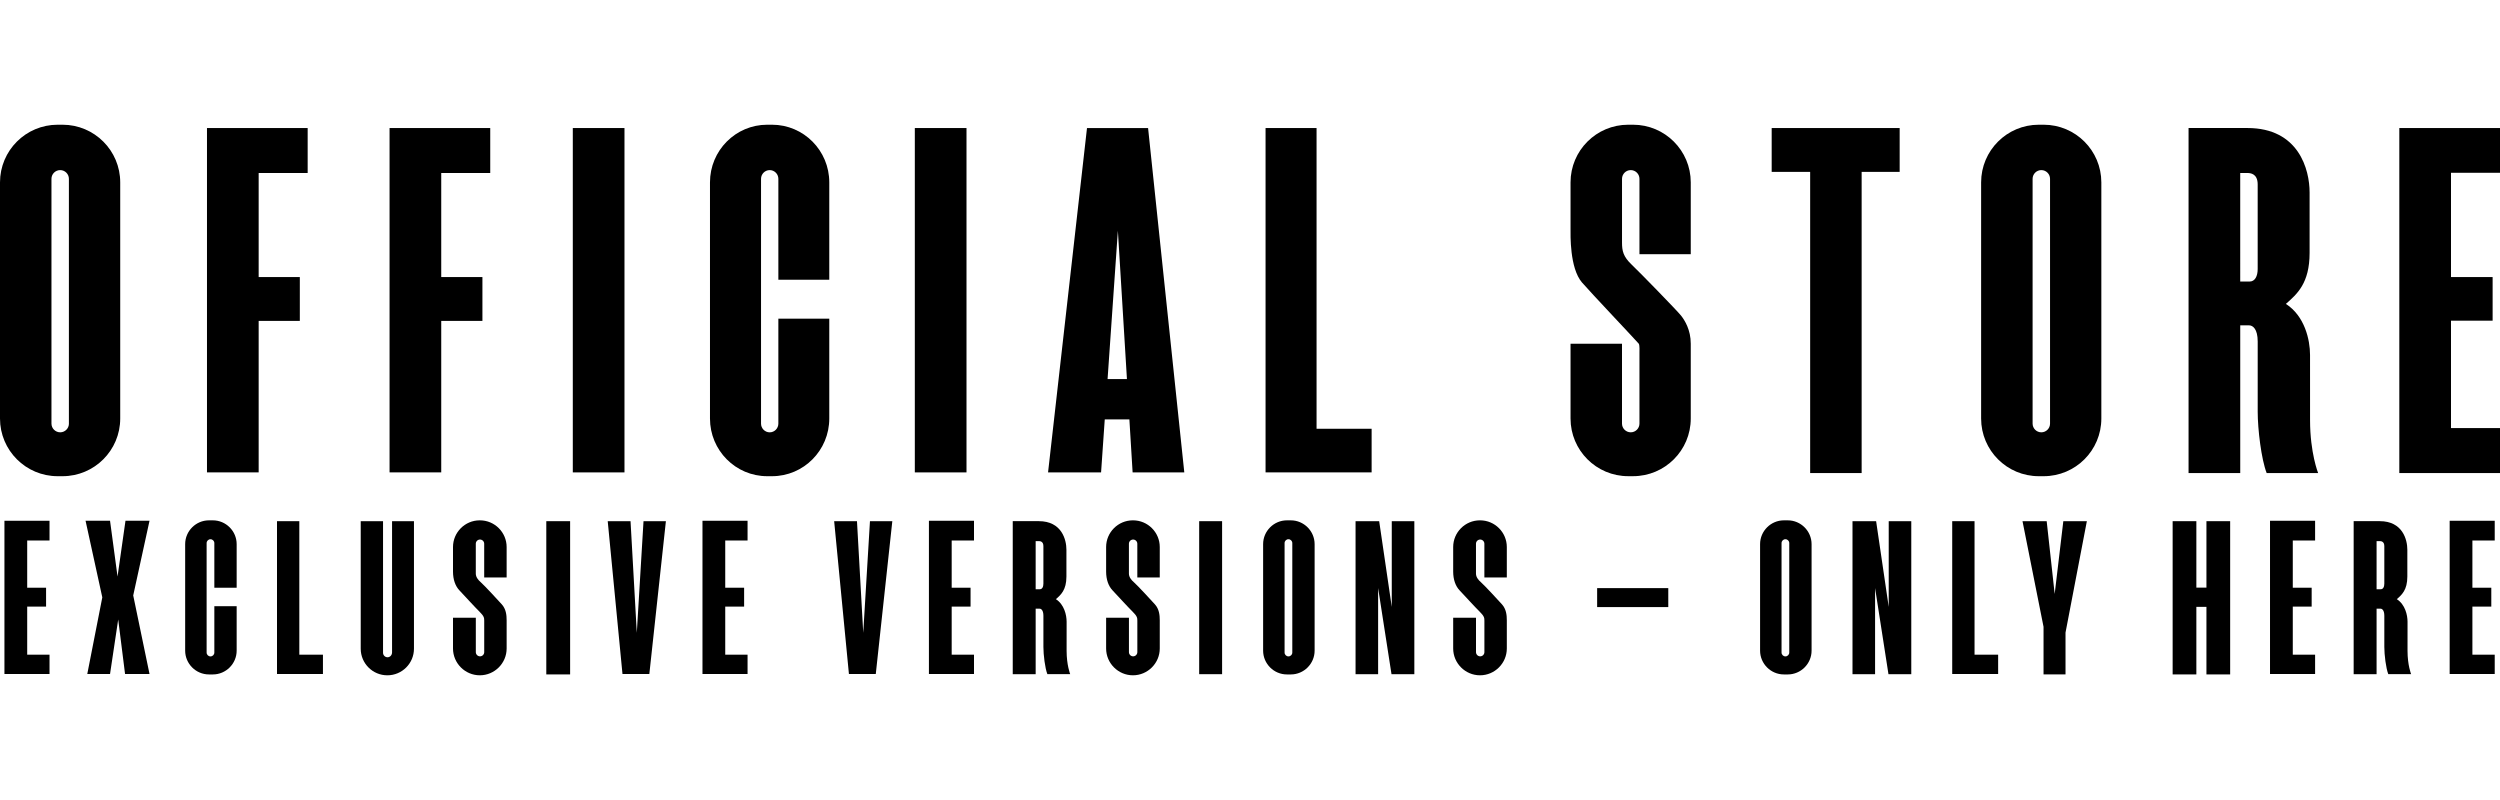
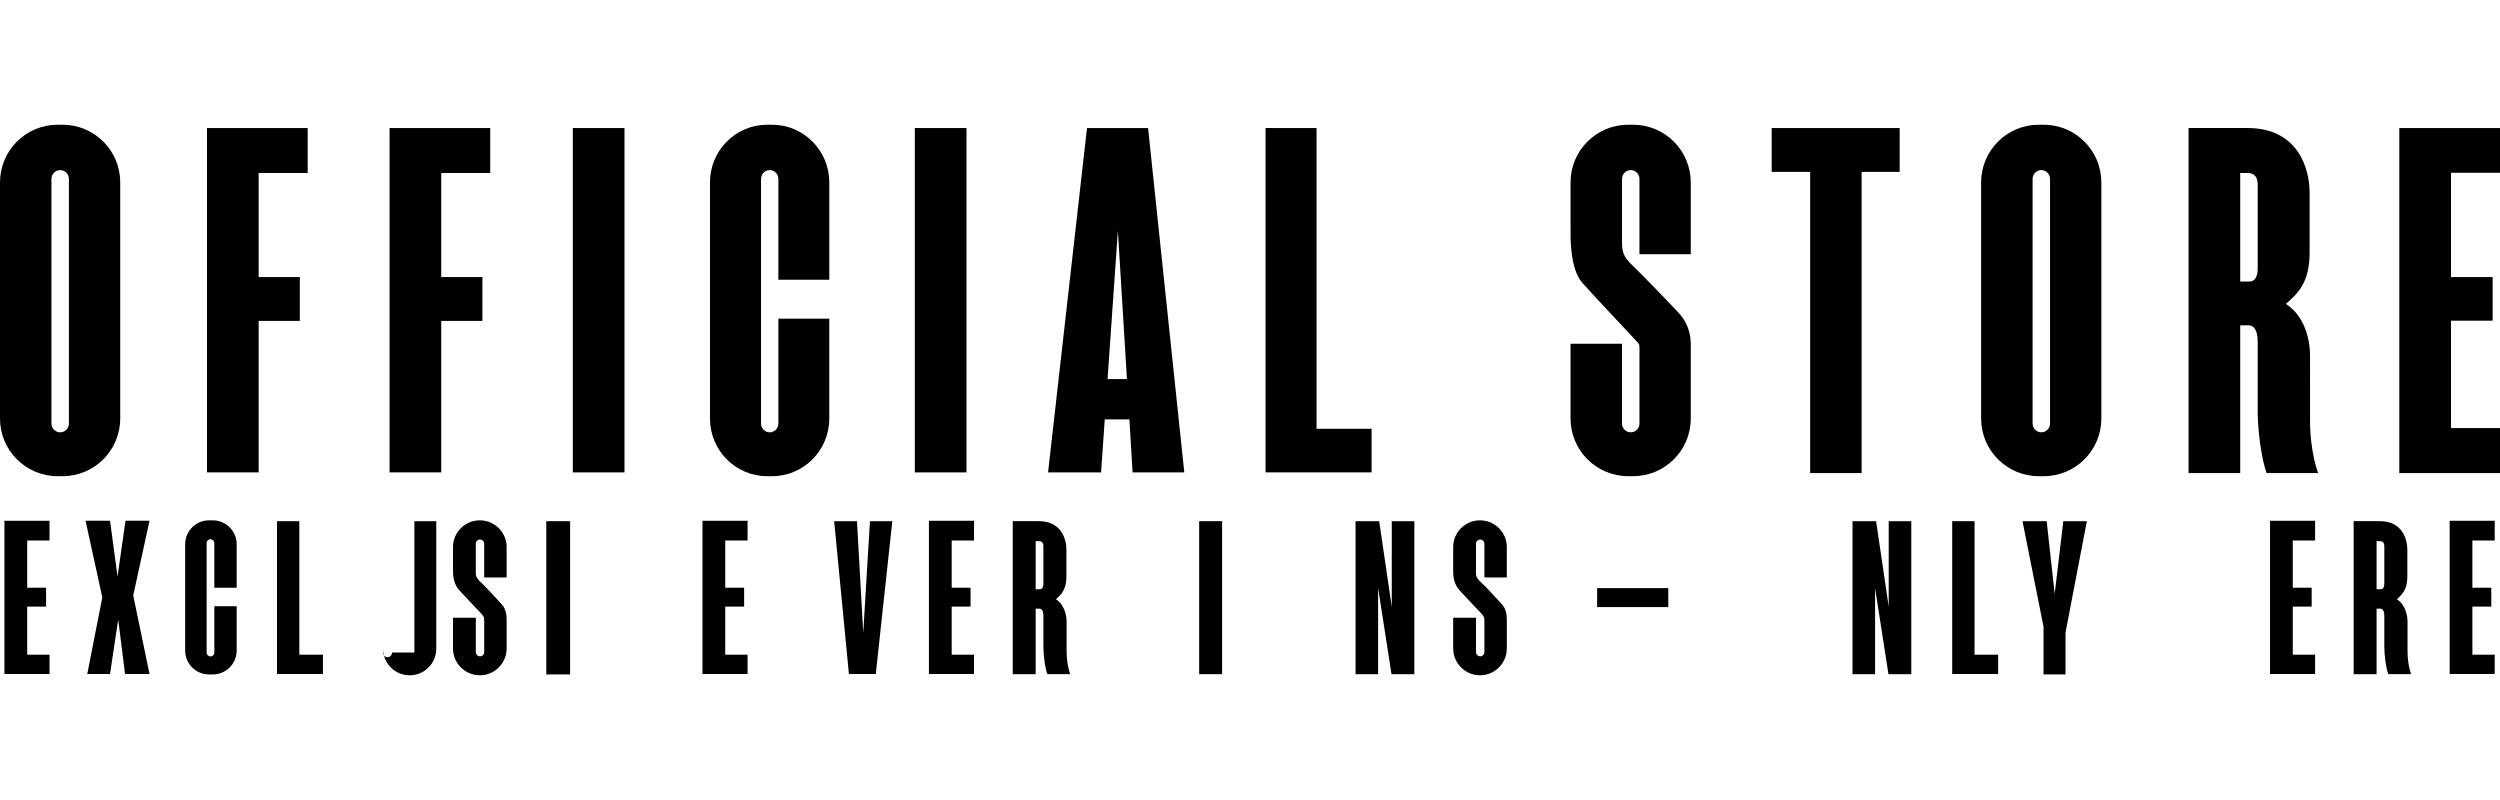
<svg xmlns="http://www.w3.org/2000/svg" version="1.1" id="logos" x="0px" y="0px" viewBox="0 0 125 40" enable-background="new 0 0 125 40" xml:space="preserve">
  <g>
    <g>
      <path d="M6.011,20.926V9.12c0-1.593-1.291-2.884-2.884-2.884H2.884C1.291,6.236,0,7.527,0,9.12v11.806    c0,1.593,1.291,2.884,2.884,2.884h0.243C4.72,23.81,6.011,22.518,6.011,20.926z M3.446,21.18c0,0.24-0.196,0.436-0.436,0.436    S2.573,21.42,2.573,21.18V8.941c0-0.24,0.196-0.436,0.436-0.436s0.436,0.196,0.436,0.436V21.18z" />
      <path d="M102.183,6.236h-0.243c-1.593,0-2.884,1.291-2.884,2.884v11.806c0,1.593,1.291,2.884,2.884,2.884h0.243    c1.593,0,2.884-1.291,2.884-2.884V9.12C105.066,7.527,103.775,6.236,102.183,6.236z M102.502,21.18    c0,0.24-0.196,0.436-0.436,0.436s-0.436-0.196-0.436-0.436V8.941c0-0.24,0.196-0.436,0.436-0.436s0.436,0.196,0.436,0.436V21.18z" />
      <polygon points="14.991,13.853 12.933,13.853 12.933,8.65 15.383,8.65 15.383,6.402 10.349,6.402 10.349,23.619 12.933,23.619     12.933,16.045 14.991,16.045   " />
      <polygon points="24.121,13.853 22.062,13.853 22.062,8.65 24.512,8.65 24.512,6.402 19.478,6.402 19.478,23.619 22.062,23.619     22.062,16.045 24.121,16.045   " />
      <rect x="28.64" y="6.402" width="2.584" height="17.218" />
      <rect x="45.741" y="6.402" width="2.584" height="17.218" />
      <path d="M38.602,6.236h-0.241c-1.581,0-2.862,1.291-2.862,2.884v11.806c0,1.593,1.281,2.884,2.862,2.884h0.241    c1.581,0,2.862-1.291,2.862-2.884v-4.992h-2.546v5.247c0,0.24-0.195,0.436-0.433,0.436c-0.238,0-0.433-0.196-0.433-0.436V8.941    c0-0.24,0.195-0.436,0.433-0.436c0.238,0,0.433,0.196,0.433,0.436v5.046h2.546V9.12C41.464,7.527,40.183,6.236,38.602,6.236z" />
      <path d="M54.35,6.402l-1.947,17.218h2.651l0.184-2.651h1.231l0.162,2.651h2.584L57.404,6.402H54.35z M55.379,18.954l0.515-7.417    l0.453,7.417H55.379z" />
      <polygon points="68.581,21.438 65.828,21.438 65.828,6.402 63.278,6.402 63.278,23.619 64.855,23.619 65.828,23.619     68.581,23.619   " />
      <path d="M81.654,6.236h-0.243c-1.593,0-2.884,1.291-2.884,2.884v2.316c0,0.291-0.049,1.959,0.57,2.685    c0.358,0.42,2.791,2.993,2.842,3.065c0.05,0.073,0.034,0.375,0.034,0.475v3.519c0,0.24-0.196,0.436-0.436,0.436    S81.1,21.42,81.1,21.18v-3.994h-2.573v3.739c0,1.593,1.291,2.884,2.884,2.884h0.243c1.593,0,2.884-1.291,2.884-2.884v-3.739    c0-0.694-0.3-1.169-0.484-1.404c-0.185-0.235-2.047-2.148-2.471-2.551c-0.424-0.403-0.482-0.688-0.482-1.108V8.941    c0-0.24,0.196-0.436,0.436-0.436s0.436,0.196,0.436,0.436v3.77h2.565V9.12C84.537,7.527,83.246,6.236,81.654,6.236z" />
      <polygon points="90.508,23.653 93.082,23.653 93.082,8.594 94.983,8.594 94.983,6.402 88.584,6.402 88.584,8.594 90.508,8.594       " />
      <polygon points="125,8.639 125,6.402 119.966,6.402 119.966,23.653 125,23.653 125,21.404 122.55,21.404 122.55,16.034     124.631,16.034 124.631,13.853 122.55,13.853 122.55,8.639   " />
      <path d="M115.502,17.746c0-0.761-0.269-1.947-1.208-2.551c0.559-0.492,1.186-1.029,1.186-2.551s0-1.88,0-3.021    s-0.537-3.222-3.11-3.222c-1.119,0-2.942,0-2.942,0v17.251h2.584v-7.384c0.134,0,0.335,0,0.448,0c0.179,0,0.425,0.179,0.425,0.806    s0,2.64,0,3.513c0,0.873,0.179,2.372,0.448,3.065h2.573c0,0-0.403-1.007-0.403-2.64C115.502,19.379,115.502,18.507,115.502,17.746    z M112.884,13.45c0,0.358-0.134,0.627-0.403,0.627c-0.162,0-0.347,0-0.47,0V8.65c0,0,0.201,0,0.358,0    c0.157,0,0.515,0.034,0.515,0.571C112.884,9.758,112.884,13.092,112.884,13.45z" />
      <path d="M53.331,31.089c0-0.337-0.119-0.863-0.536-1.131c0.248-0.218,0.526-0.456,0.526-1.131s0-0.834,0-1.34    c0-0.506-0.238-1.429-1.379-1.429c-0.496,0-1.305,0-1.305,0v7.651h1.146v-3.275c0.059,0,0.149,0,0.198,0    c0.079,0,0.189,0.079,0.189,0.357c0,0.278,0,1.171,0,1.558c0,0.387,0.079,1.052,0.198,1.359h1.141c0,0-0.179-0.447-0.179-1.171    C53.331,31.814,53.331,31.427,53.331,31.089z M52.17,29.184c0,0.159-0.06,0.278-0.179,0.278c-0.072,0-0.154,0-0.208,0v-2.406    c0,0,0.089,0,0.159,0c0.069,0,0.228,0.015,0.228,0.253C52.17,27.547,52.17,29.025,52.17,29.184z" />
      <path d="M120.377,31.089c0-0.337-0.119-0.863-0.536-1.131c0.248-0.218,0.526-0.456,0.526-1.131s0-0.834,0-1.34    c0-0.506-0.238-1.429-1.379-1.429c-0.496,0-1.305,0-1.305,0v7.651h1.146v-3.275c0.059,0,0.149,0,0.198,0    c0.079,0,0.189,0.079,0.189,0.357c0,0.278,0,1.171,0,1.558c0,0.387,0.079,1.052,0.198,1.359h1.141c0,0-0.179-0.447-0.179-1.171    C120.377,31.814,120.377,31.427,120.377,31.089z M119.216,29.184c0,0.159-0.06,0.278-0.179,0.278c-0.072,0-0.154,0-0.208,0v-2.406    c0,0,0.089,0,0.159,0c0.069,0,0.228,0.015,0.228,0.253C119.216,27.547,119.216,29.025,119.216,29.184z" />
      <polygon points="0.222,33.7 2.476,33.7 2.476,32.734 1.36,32.734 1.36,30.33 2.304,30.33 2.304,29.386 1.36,29.386 1.36,27.025     2.476,27.025 2.476,26.038 0.222,26.038   " />
      <polygon points="35.124,33.7 37.378,33.7 37.378,32.734 36.262,32.734 36.262,30.33 37.206,30.33 37.206,29.386 36.262,29.386     36.262,27.025 37.378,27.025 37.378,26.038 35.124,26.038   " />
      <polygon points="6.274,26.038 5.877,28.828 5.502,26.038 4.278,26.038 5.115,29.869 4.364,33.7 5.502,33.7 5.91,30.974     6.253,33.7 7.476,33.7 6.661,29.772 7.476,26.038   " />
      <path d="M10.642,26.017h-0.193c-0.655,0-1.191,0.536-1.191,1.191v5.323c0,0.655,0.536,1.191,1.191,1.191h0.193    c0.655,0,1.191-0.536,1.191-1.191v-2.221h-1.116v2.318c0,0.106-0.087,0.193-0.193,0.193s-0.193-0.087-0.193-0.193v-5.473    c0-0.106,0.087-0.193,0.193-0.193s0.193,0.087,0.193,0.193v2.232h1.116v-2.178C11.833,26.553,11.297,26.017,10.642,26.017z" />
-       <path d="M64.54,26.017h-0.193c-0.655,0-1.191,0.536-1.191,1.191v5.323c0,0.655,0.536,1.191,1.191,1.191h0.193    c0.655,0,1.191-0.536,1.191-1.191v-3.144v-0.391v-1.787C65.731,26.553,65.195,26.017,64.54,26.017z M64.615,28.995v0.391v3.241    c0,0.106-0.087,0.193-0.193,0.193c-0.106,0-0.193-0.087-0.193-0.193v-5.473c0-0.106,0.087-0.193,0.193-0.193    c0.106,0,0.193,0.087,0.193,0.193V28.995z" />
      <polygon points="14.966,26.059 13.85,26.059 13.85,33.7 14.408,33.7 14.966,33.7 16.147,33.7 16.147,32.734 14.966,32.734   " />
      <polygon points="98.727,26.059 97.611,26.059 97.611,33.7 98.169,33.7 98.727,33.7 99.907,33.7 99.907,32.734 98.727,32.734   " />
-       <path d="M19.602,32.625c0,0.122-0.091,0.231-0.213,0.238c-0.13,0.007-0.237-0.097-0.237-0.225v-6.578h-1.116v6.374    c0,0.735,0.596,1.331,1.331,1.331h0c0.735,0,1.331-0.596,1.331-1.331v-6.374h-1.095V32.625z" />
+       <path d="M19.602,32.625c0,0.122-0.091,0.231-0.213,0.238c-0.13,0.007-0.237-0.097-0.237-0.225v-6.578v6.374    c0,0.735,0.596,1.331,1.331,1.331h0c0.735,0,1.331-0.596,1.331-1.331v-6.374h-1.095V32.625z" />
      <path d="M23.998,26.017h-0.014c-0.734,0-1.334,0.6-1.334,1.334c0,0,0,0.822,0,1.225c0,0.403,0.117,0.727,0.319,0.94    c0.201,0.213,0.783,0.85,1.012,1.074c0.228,0.224,0.23,0.313,0.23,0.448s0,1.569,0,1.569c0,0.115-0.094,0.21-0.21,0.21    c-0.115,0-0.21-0.094-0.21-0.21v-1.72H22.65v1.537c0,0.738,0.604,1.341,1.341,1.341c0.738,0,1.341-0.604,1.341-1.341    c0,0,0-1.14,0-1.408c0-0.269-0.032-0.561-0.239-0.794c-0.142-0.161-0.884-0.962-1.04-1.096c-0.157-0.134-0.263-0.28-0.263-0.448    c0-0.168,0-1.491,0-1.491c0-0.115,0.094-0.21,0.21-0.21c0.115,0,0.21,0.094,0.21,0.21v1.687h1.122v-1.521    C25.332,26.617,24.732,26.017,23.998,26.017z" />
-       <path d="M56.654,26.017H56.64c-0.734,0-1.334,0.6-1.334,1.334c0,0,0,0.822,0,1.225c0,0.403,0.117,0.727,0.319,0.94    c0.201,0.213,0.783,0.85,1.012,1.074c0.228,0.224,0.23,0.313,0.23,0.448s0,1.569,0,1.569c0,0.115-0.094,0.21-0.21,0.21    c-0.115,0-0.21-0.094-0.21-0.21v-1.72h-1.141v1.537c0,0.738,0.604,1.341,1.341,1.341s1.341-0.604,1.341-1.341c0,0,0-1.14,0-1.408    c0-0.269-0.032-0.561-0.239-0.794c-0.142-0.161-0.884-0.962-1.04-1.096c-0.157-0.134-0.263-0.28-0.263-0.448    c0-0.168,0-1.491,0-1.491c0-0.115,0.094-0.21,0.21-0.21c0.115,0,0.21,0.094,0.21,0.21v1.687h1.122v-1.521    C57.989,26.617,57.388,26.017,56.654,26.017z" />
      <path d="M74.007,26.017h-0.014c-0.734,0-1.334,0.6-1.334,1.334c0,0,0,0.822,0,1.225c0,0.403,0.117,0.727,0.319,0.94    c0.201,0.213,0.783,0.85,1.012,1.074c0.228,0.224,0.23,0.313,0.23,0.448s0,1.569,0,1.569c0,0.115-0.094,0.21-0.21,0.21    s-0.21-0.094-0.21-0.21v-1.72h-1.141v1.537c0,0.738,0.604,1.341,1.341,1.341c0.738,0,1.341-0.604,1.341-1.341c0,0,0-1.14,0-1.408    c0-0.269-0.032-0.561-0.239-0.794c-0.142-0.161-0.884-0.962-1.04-1.096c-0.157-0.134-0.263-0.28-0.263-0.448    c0-0.168,0-1.491,0-1.491c0-0.115,0.094-0.21,0.21-0.21s0.21,0.094,0.21,0.21v1.687h1.122v-1.521    C75.341,26.617,74.741,26.017,74.007,26.017z" />
      <rect x="27.315" y="26.059" width="1.191" height="7.662" />
-       <polygon points="31.84,31.641 31.527,26.059 30.386,26.059 31.124,33.7 32.467,33.7 33.295,26.059 32.176,26.059   " />
      <polygon points="46.446,33.7 48.7,33.7 48.7,32.734 47.584,32.734 47.584,30.33 48.528,30.33 48.528,29.386 47.584,29.386     47.584,27.025 48.7,27.025 48.7,26.038 46.446,26.038   " />
      <polygon points="113.501,33.7 115.755,33.7 115.755,32.734 114.639,32.734 114.639,30.33 115.583,30.33 115.583,29.386     114.639,29.386 114.639,27.025 115.755,27.025 115.755,26.038 113.501,26.038   " />
      <polygon points="122.483,33.7 124.736,33.7 124.736,32.734 123.62,32.734 123.62,30.33 124.565,30.33 124.565,29.386     123.62,29.386 123.62,27.025 124.736,27.025 124.736,26.038 122.483,26.038   " />
      <polygon points="43.162,31.641 42.849,26.059 41.708,26.059 42.446,33.7 43.789,33.7 44.616,26.059 43.498,26.059   " />
      <rect x="59.959" y="26.059" width="1.146" height="7.65" />
      <polygon points="69.588,30.346 68.959,26.059 67.778,26.059 67.778,33.709 68.906,33.709 68.906,29.402 69.575,33.709     70.717,33.709 70.717,26.059 69.588,26.059   " />
-       <path d="M89.388,26.017h-0.193c-0.655,0-1.191,0.536-1.191,1.191v5.323c0,0.655,0.536,1.191,1.191,1.191h0.193    c0.655,0,1.191-0.536,1.191-1.191v-3.144v-0.391v-1.787C90.579,26.553,90.043,26.017,89.388,26.017z M89.463,28.995v0.391v3.241    c0,0.106-0.087,0.193-0.193,0.193c-0.106,0-0.193-0.087-0.193-0.193v-5.473c0-0.106,0.087-0.193,0.193-0.193    c0.106,0,0.193,0.087,0.193,0.193V28.995z" />
      <polygon points="94.436,30.346 93.806,26.059 92.625,26.059 92.625,33.709 93.754,33.709 93.754,29.402 94.423,33.709     95.564,33.709 95.564,26.059 94.436,26.059   " />
      <rect x="79.857" y="29.406" width="3.557" height="0.948" />
      <polygon points="102.734,29.698 102.334,26.059 101.125,26.059 102.177,31.34 102.177,33.721 103.276,33.721 103.276,31.629     104.343,26.059 103.166,26.059   " />
-       <polygon points="110.322,29.381 109.818,29.381 109.818,26.059 108.632,26.059 108.632,33.721 109.818,33.721 109.818,30.343     110.322,30.343 110.322,33.721 111.508,33.721 111.508,26.059 110.322,26.059   " />
    </g>
    <rect x="0" y="0" fill="none" width="125" height="40" />
  </g>
</svg>